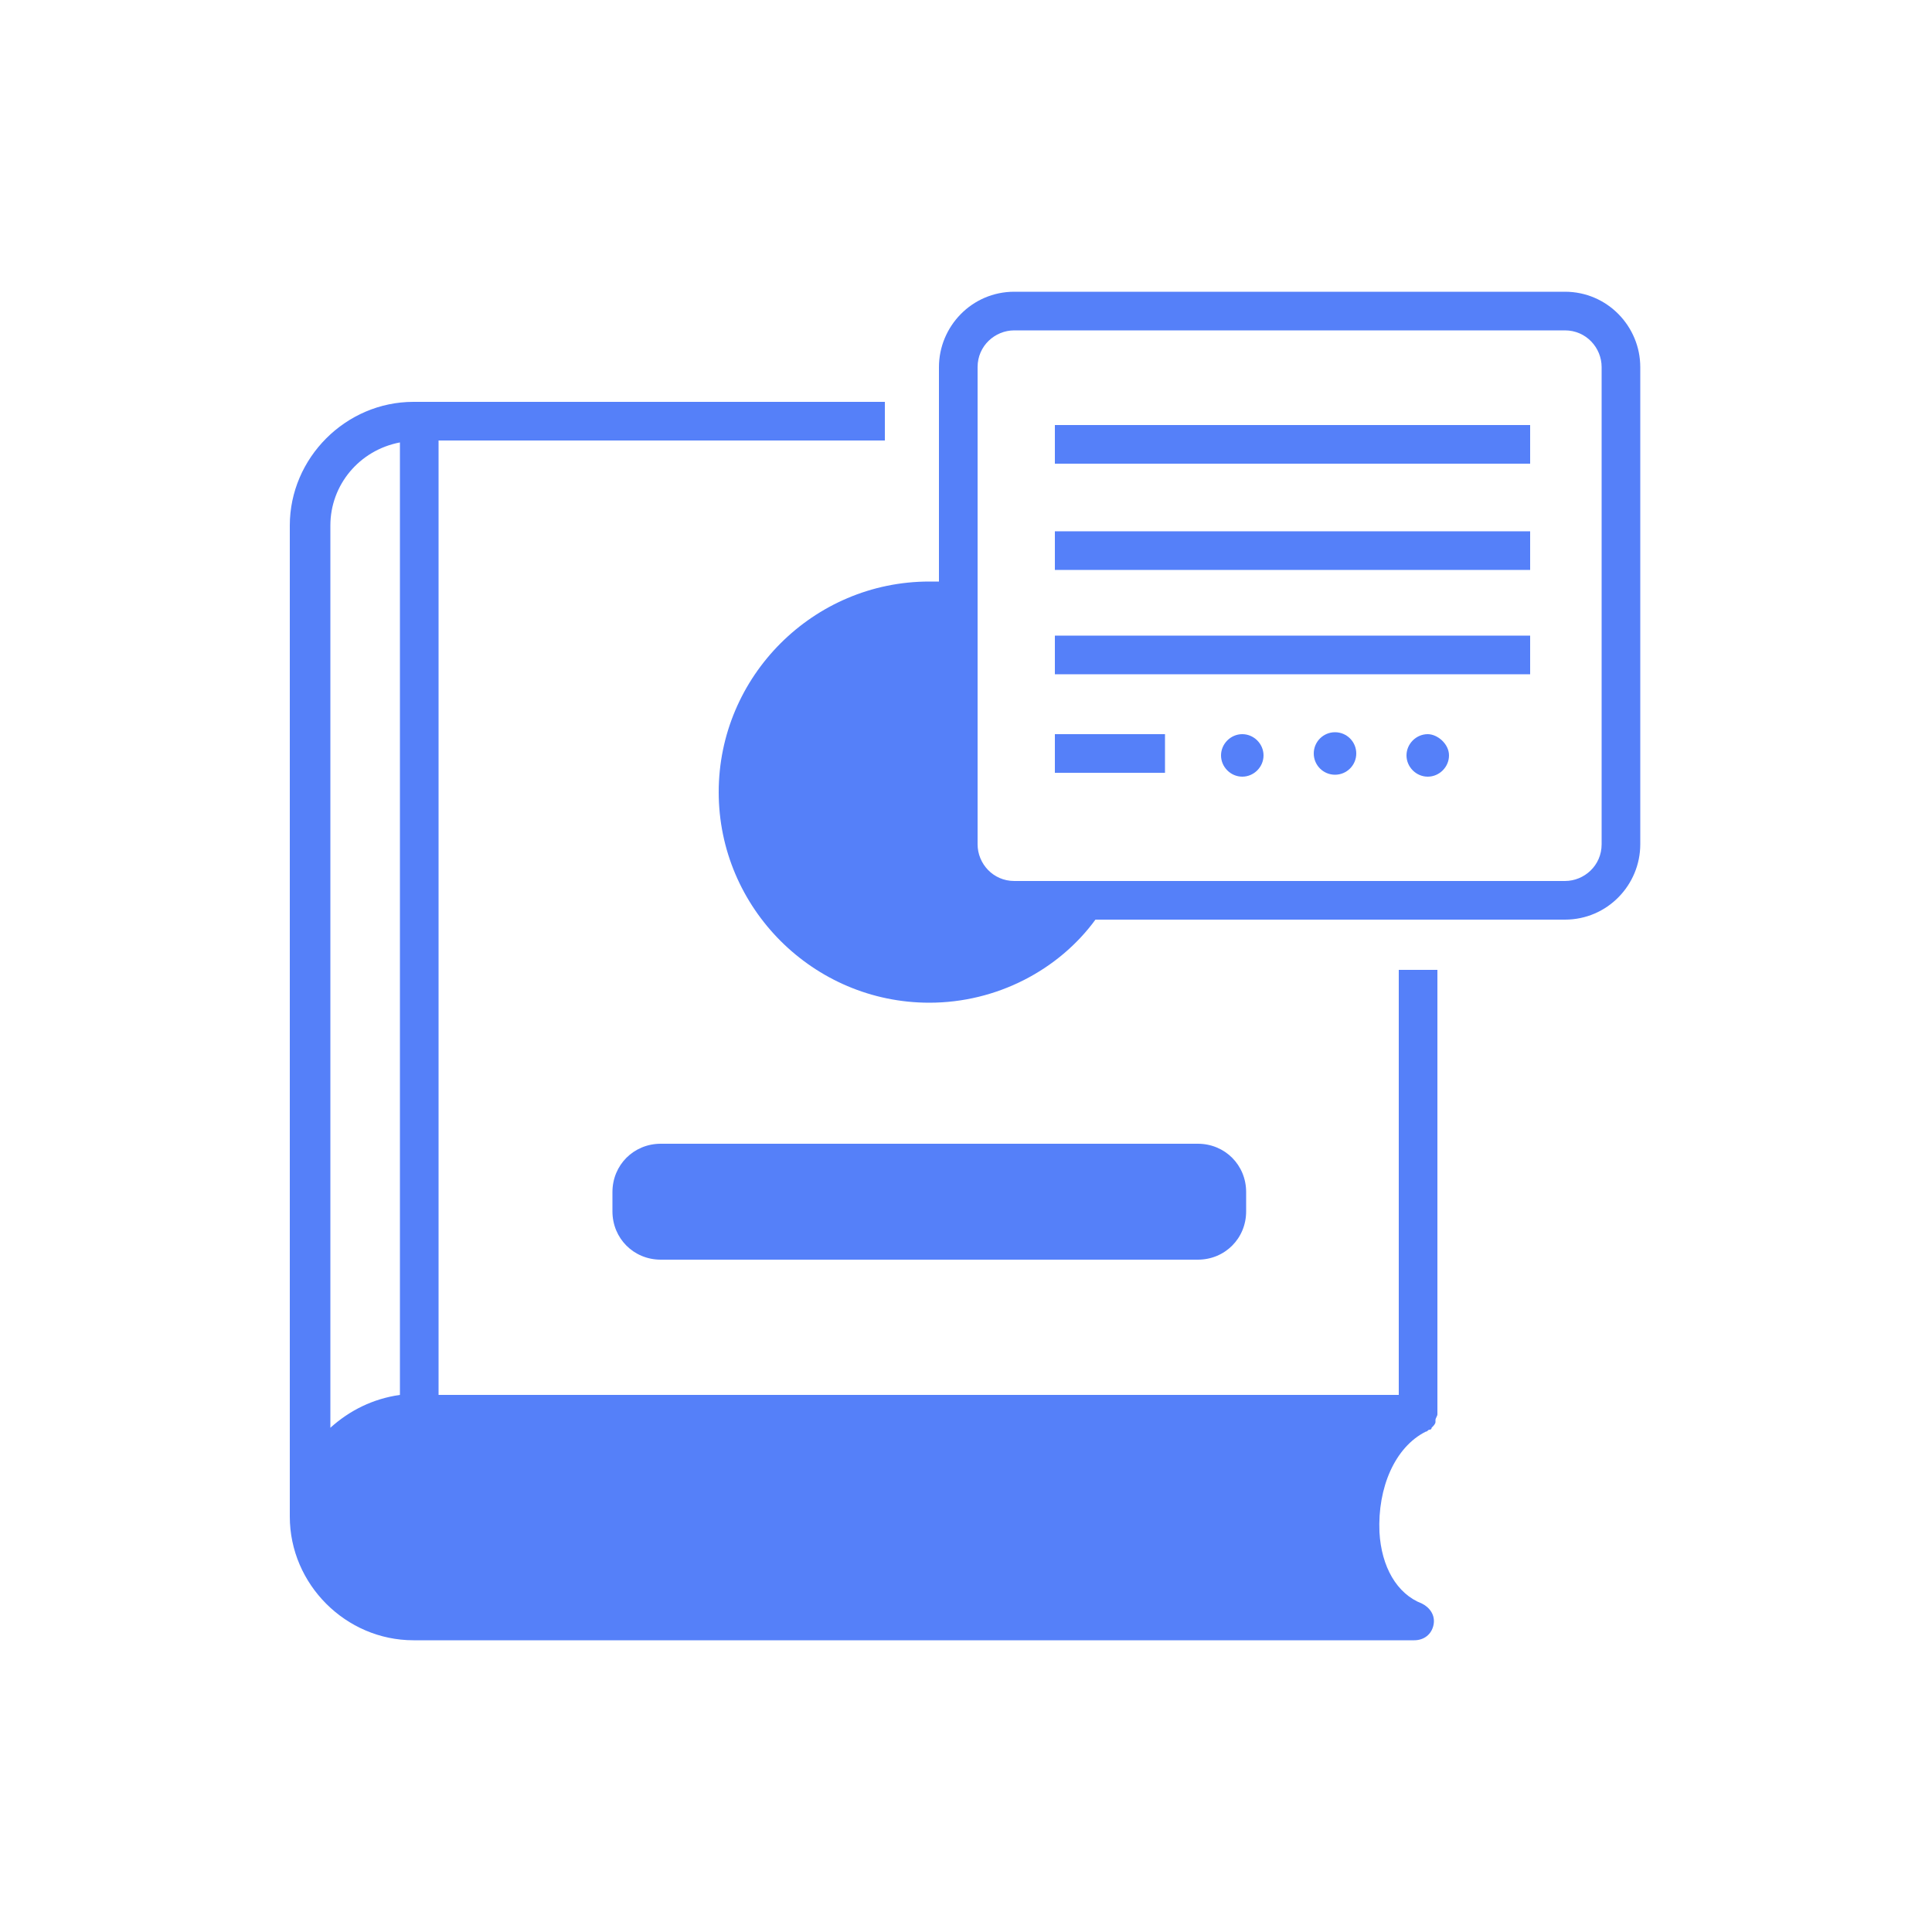
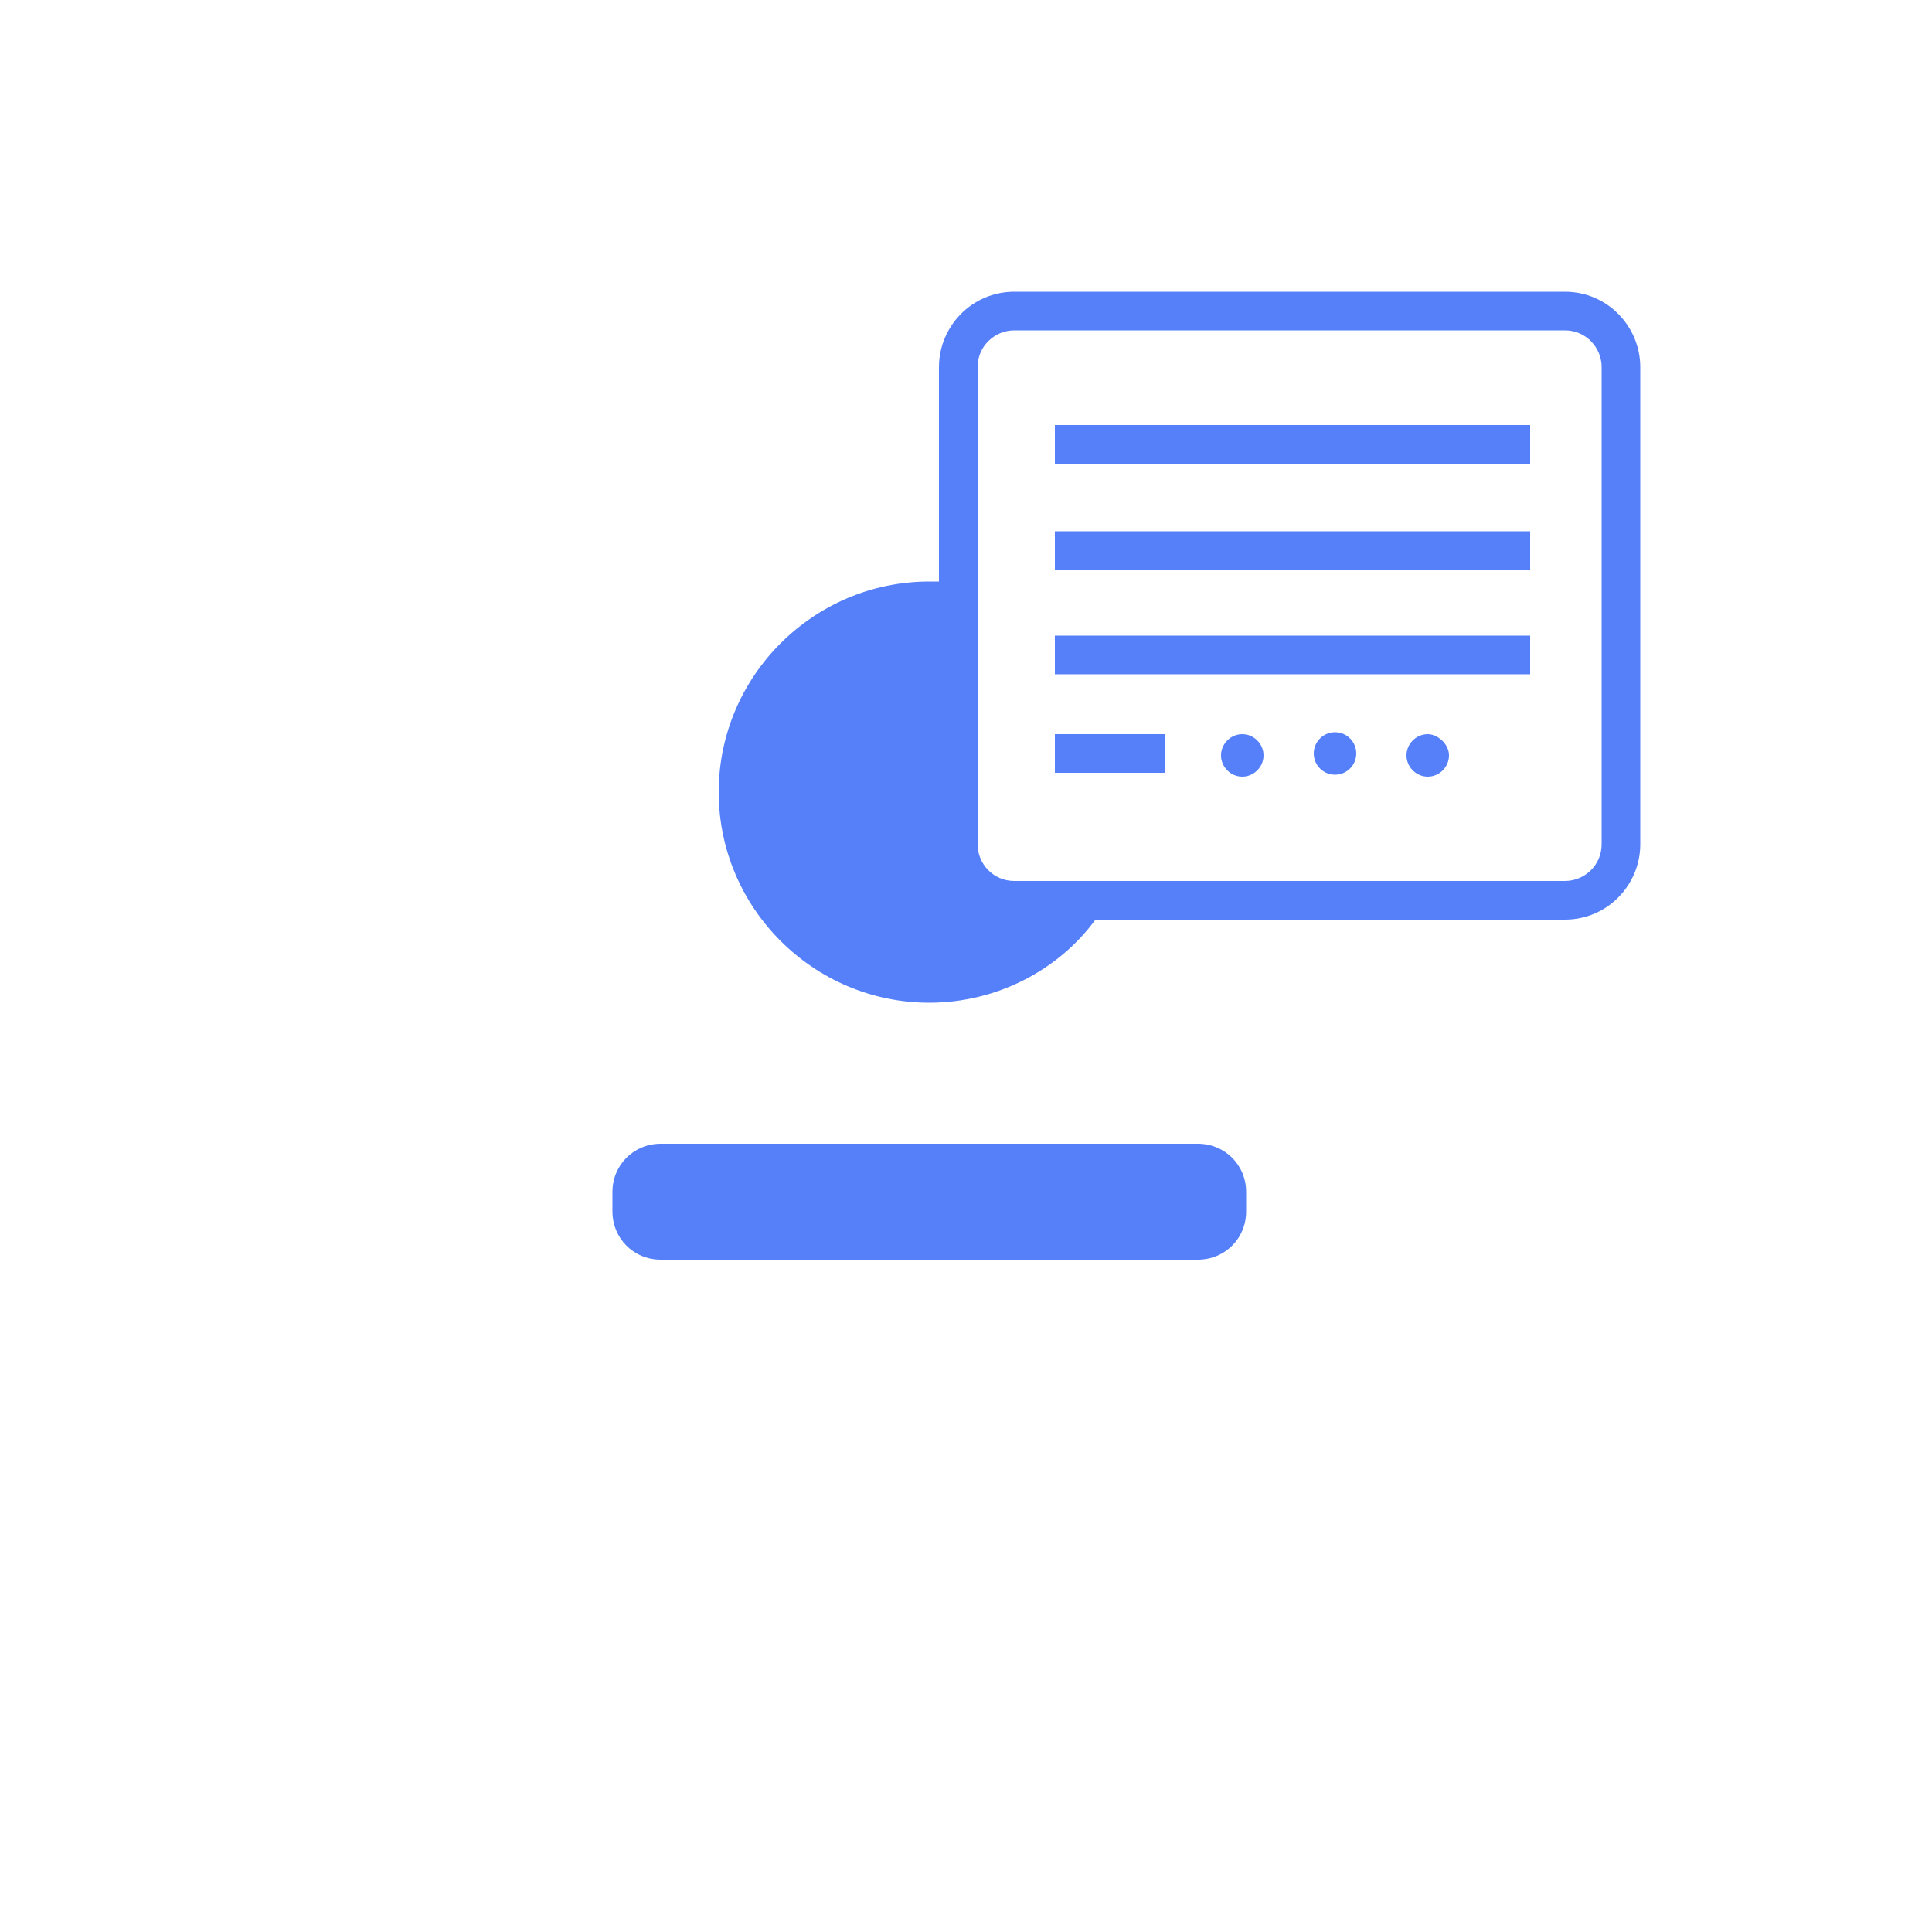
<svg xmlns="http://www.w3.org/2000/svg" version="1.1" id="Layer_1" x="0px" y="0px" viewBox="0 0 100 100" style="enable-background:new 0 0 100 100;" xml:space="preserve">
  <style type="text/css">
	.st0{fill:#5580F9;}
</style>
  <g>
-     <path class="st0" d="M72.2,72.2H22.7V22.8h23.1v-2H21.4c-3.5,0-6.4,2.9-6.4,6.4v51.3c0,3.5,2.9,6.4,6.4,6.4h51.8   c0.5,0,0.9-0.3,1-0.8c0.1-0.5-0.2-0.9-0.6-1.1c-1.3-0.5-2.1-1.9-2.2-3.7c-0.1-2.3,0.8-4.4,2.4-5.2c0.1,0,0.1-0.1,0.2-0.1   c0,0,0.1,0,0.1-0.1c0.1-0.1,0.2-0.2,0.2-0.3c0,0,0,0,0-0.1c0-0.1,0.1-0.2,0.1-0.3c0,0,0,0,0,0v-23h-2V72.2z M20.7,22.9v49.3   c-1.4,0.2-2.6,0.8-3.6,1.7V27.2C17.1,25.1,18.6,23.3,20.7,22.9z" />
    <path class="st0" d="M81,15.1H52.5c-2.2,0-3.9,1.8-3.9,3.9v11.1c-0.2,0-0.3,0-0.5,0c-6,0-10.9,4.9-10.9,10.9s4.9,10.9,10.9,10.9   c3.5,0,6.7-1.7,8.6-4.3H81c2.2,0,3.9-1.8,3.9-3.9V19C84.9,16.9,83.2,15.1,81,15.1z M82.9,43.7c0,1.1-0.9,1.9-1.9,1.9H52.5   c-1.1,0-1.9-0.9-1.9-1.9V19c0-1.1,0.9-1.9,1.9-1.9H81c1.1,0,1.9,0.9,1.9,1.9V43.7z" />
    <rect x="54.6" y="27.5" class="st0" width="24.6" height="2" />
    <rect x="54.6" y="22" class="st0" width="24.6" height="2" />
    <rect x="54.6" y="32.9" class="st0" width="24.6" height="2" />
    <rect x="54.6" y="38" class="st0" width="5.7" height="2" />
    <path class="st0" d="M31.7,62.7c0,1.4,1.1,2.5,2.5,2.5H62c1.4,0,2.5-1.1,2.5-2.5v-1c0-1.4-1.1-2.5-2.5-2.5H34.2   c-1.4,0-2.5,1.1-2.5,2.5V62.7z" />
    <path class="st0" d="M64.3,38c-0.6,0-1.1,0.5-1.1,1.1s0.5,1.1,1.1,1.1c0.6,0,1.1-0.5,1.1-1.1S64.9,38,64.3,38z" />
    <circle class="st0" cx="69.1" cy="39" r="1.1" />
    <path class="st0" d="M73.9,38c-0.6,0-1.1,0.5-1.1,1.1s0.5,1.1,1.1,1.1s1.1-0.5,1.1-1.1S74.4,38,73.9,38z" />
  </g>
</svg>